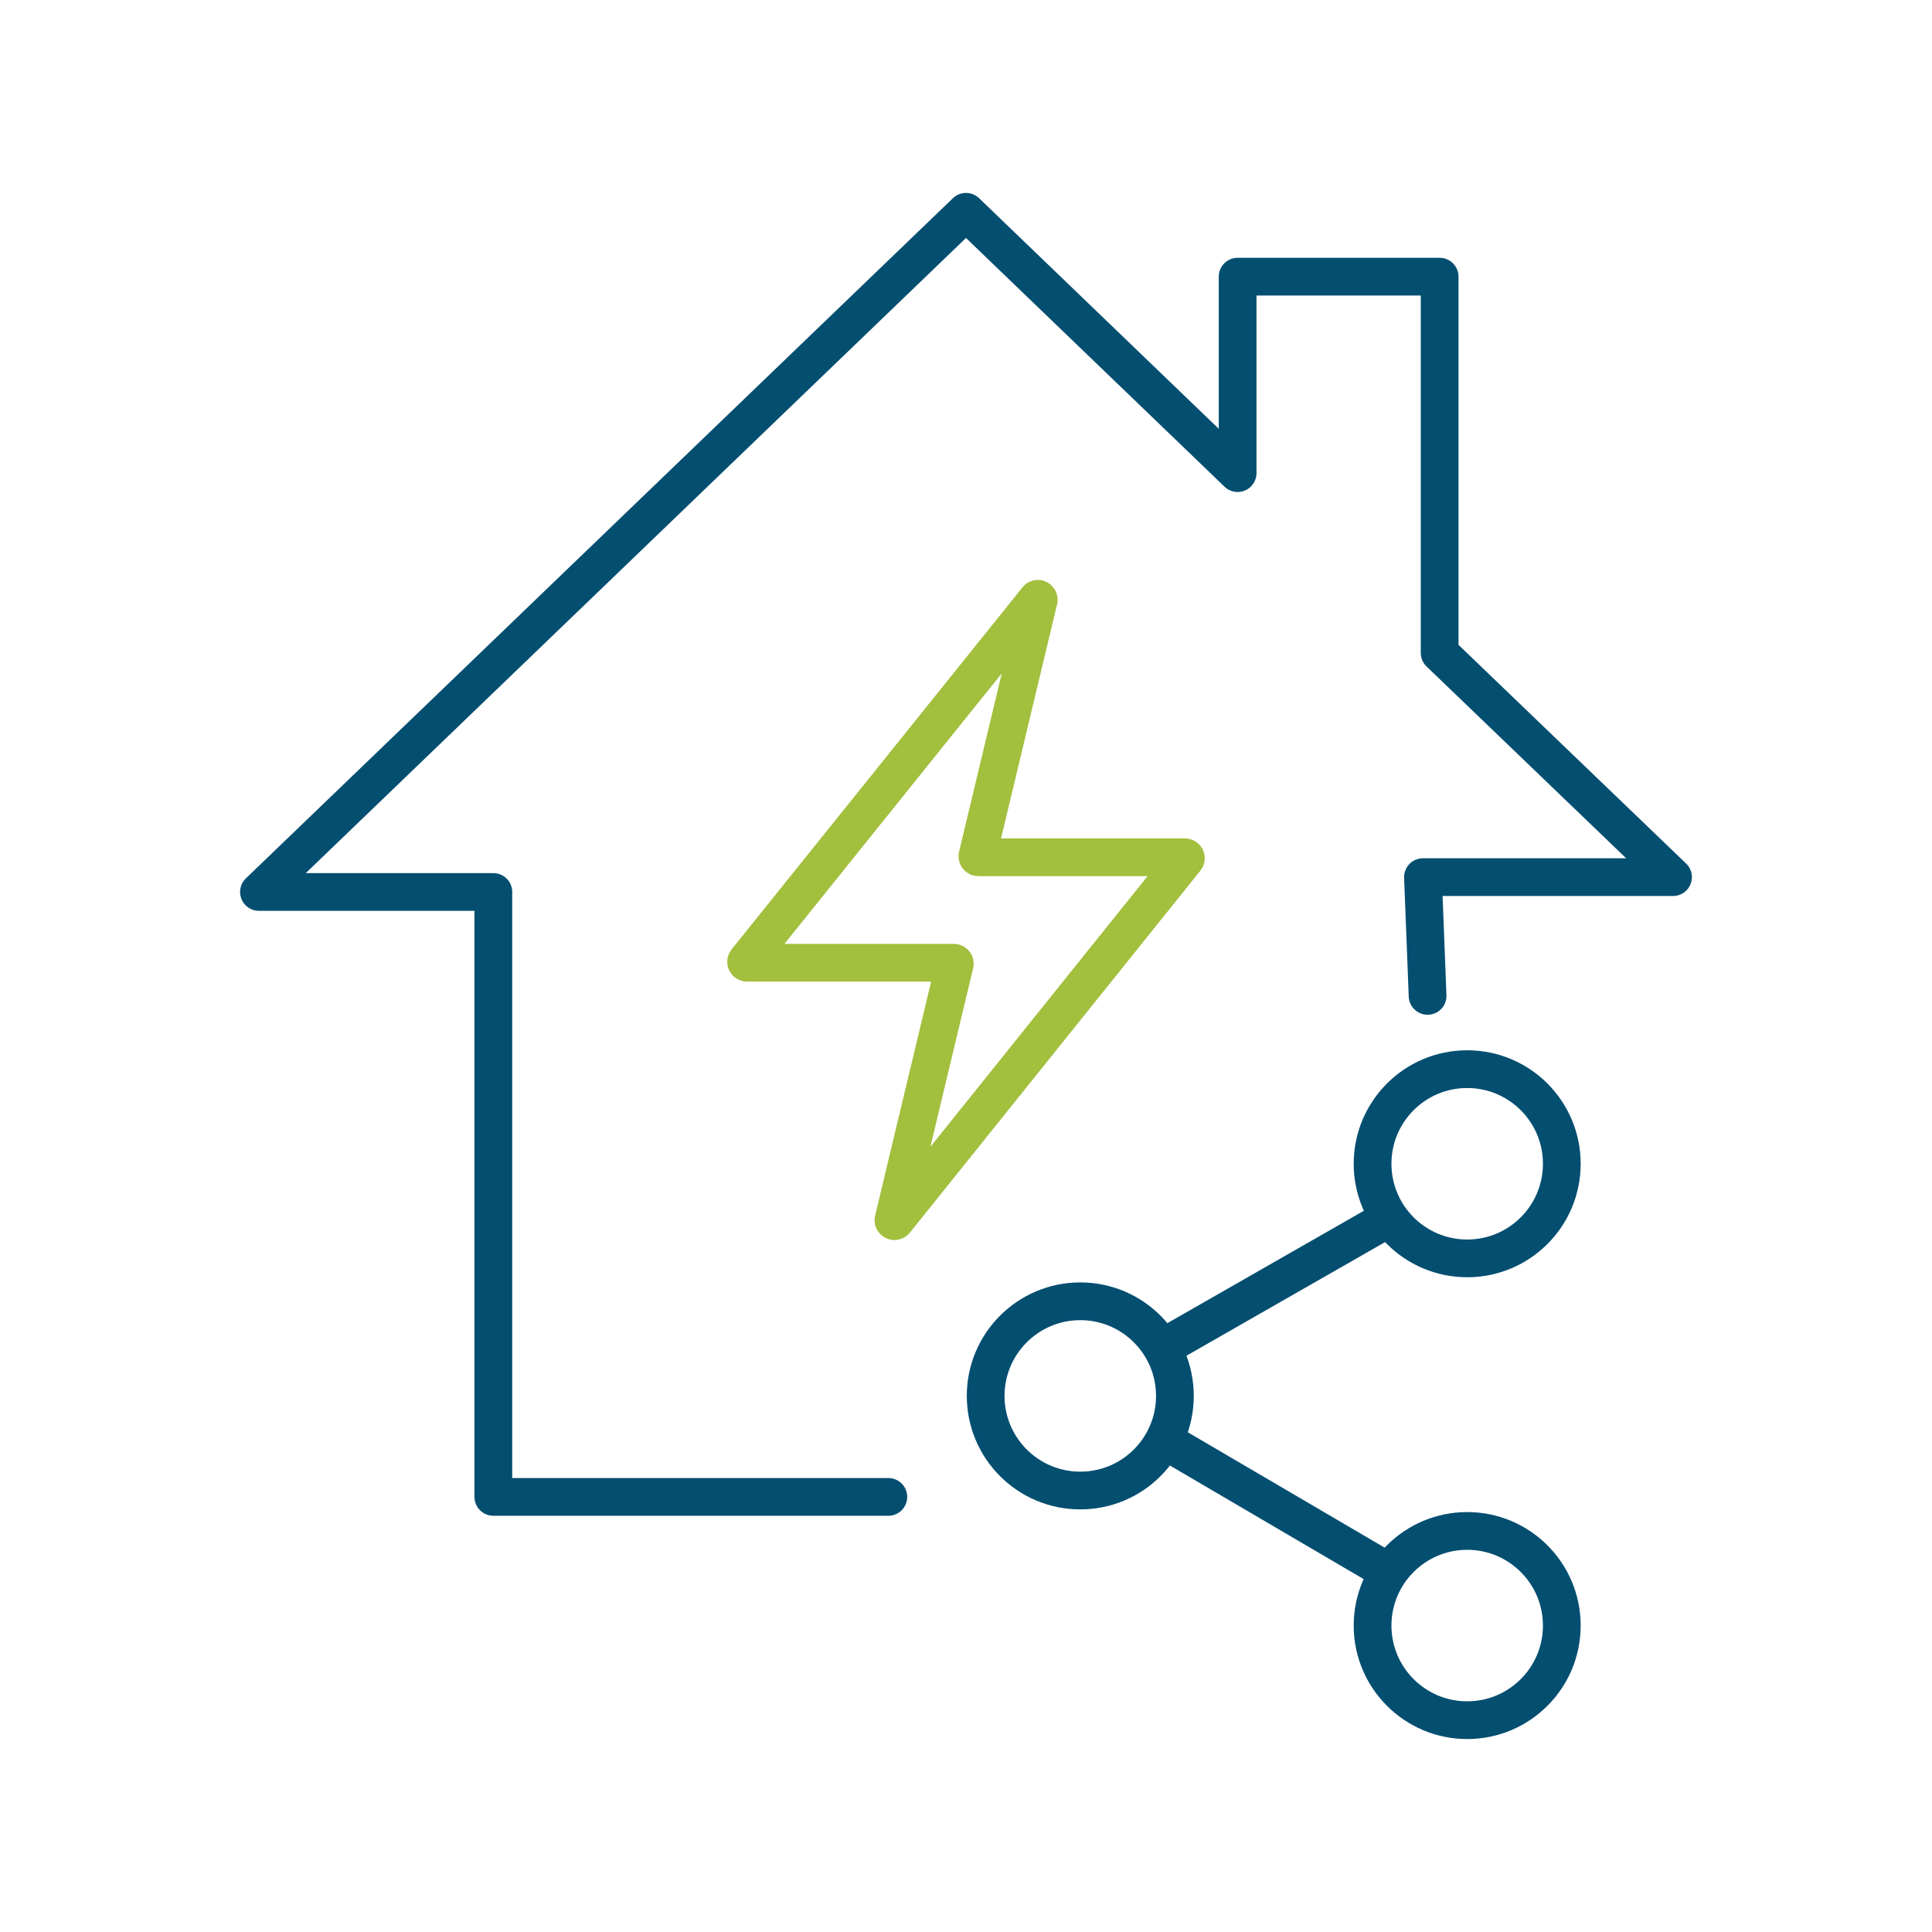
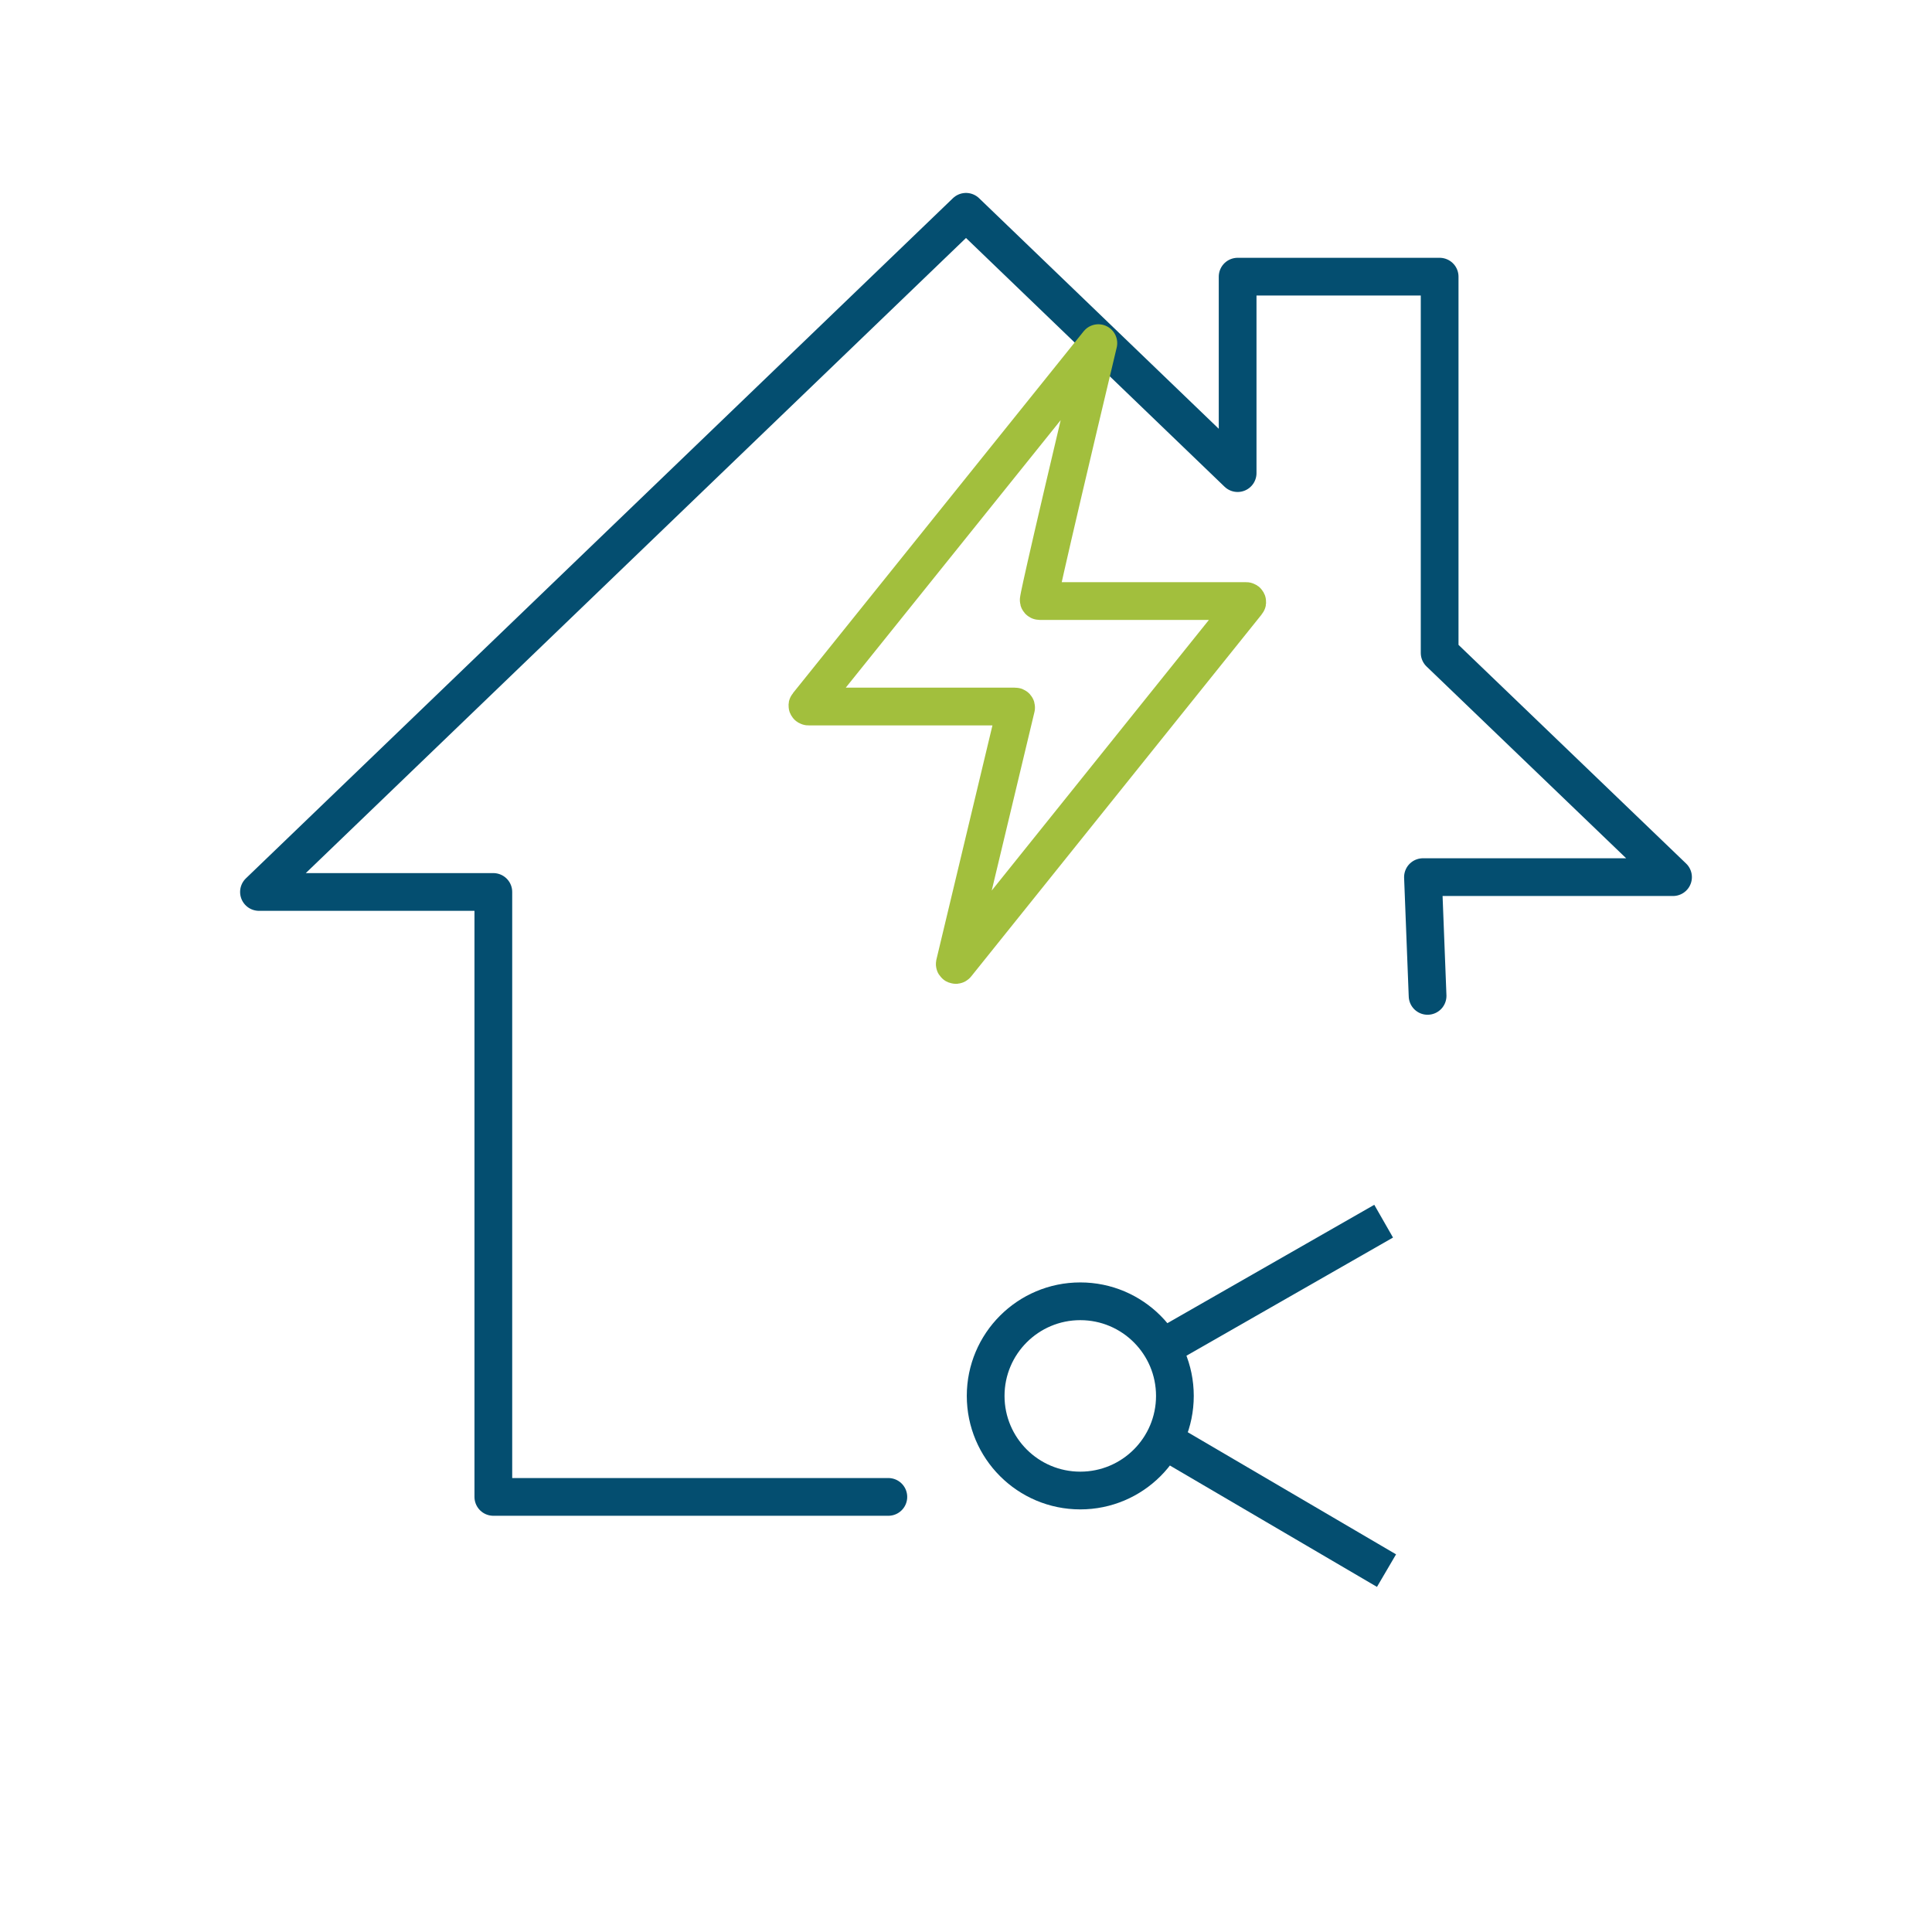
<svg xmlns="http://www.w3.org/2000/svg" version="1.1" id="Ebene_1" x="0px" y="0px" viewBox="0 0 1024 1024" style="enable-background:new 0 0 1024 1024;" xml:space="preserve">
  <style type="text/css">
	.st0{fill:none;stroke:#044E70;stroke-width:20;stroke-linecap:round;stroke-linejoin:round;stroke-miterlimit:10;}
	.st1{fill:none;stroke:#044E70;stroke-width:20;stroke-miterlimit:10;}
	.st2{fill:none;stroke:#A2BF3D;stroke-width:20;stroke-linejoin:round;stroke-miterlimit:10;}
</style>
  <g>
    <g>
      <polyline class="st0" points="470.84,793.39 261.48,793.39 261.48,472.76 137.26,472.76 512,112.26 655.97,250.76 655.97,146.64     763.04,146.64 763.04,346.05 886.74,464.9 754.2,464.9 756.65,527.84   " />
      <circle class="st1" cx="572.57" cy="739.86" r="50.15" />
-       <circle class="st1" cx="777.64" cy="616.82" r="50.15" />
-       <circle class="st1" cx="777.64" cy="861.58" r="50.15" />
      <line class="st1" x1="619.42" y1="764.78" x2="734.88" y2="832.46" />
      <line class="st1" x1="619.42" y1="712.43" x2="733.36" y2="647.25" />
    </g>
-     <path class="st2" d="M550.55,317.97l-32.5,135.8c-0.1,0.3,0.2,0.6,0.5,0.6h109.5c0.4,0,0.7,0.5,0.4,0.8l-154,191.9   c-0.3,0.4-1,0.1-0.9-0.4l32.5-135.8c0.1-0.3-0.2-0.6-0.5-0.6h-109.6c-0.4,0-0.7-0.5-0.4-0.8l154.1-191.8   C549.95,317.07,550.65,317.47,550.55,317.97L550.55,317.97z" />
+     <path class="st2" d="M550.55,317.97c-0.1,0.3,0.2,0.6,0.5,0.6h109.5c0.4,0,0.7,0.5,0.4,0.8l-154,191.9   c-0.3,0.4-1,0.1-0.9-0.4l32.5-135.8c0.1-0.3-0.2-0.6-0.5-0.6h-109.6c-0.4,0-0.7-0.5-0.4-0.8l154.1-191.8   C549.95,317.07,550.65,317.47,550.55,317.97L550.55,317.97z" />
  </g>
</svg>